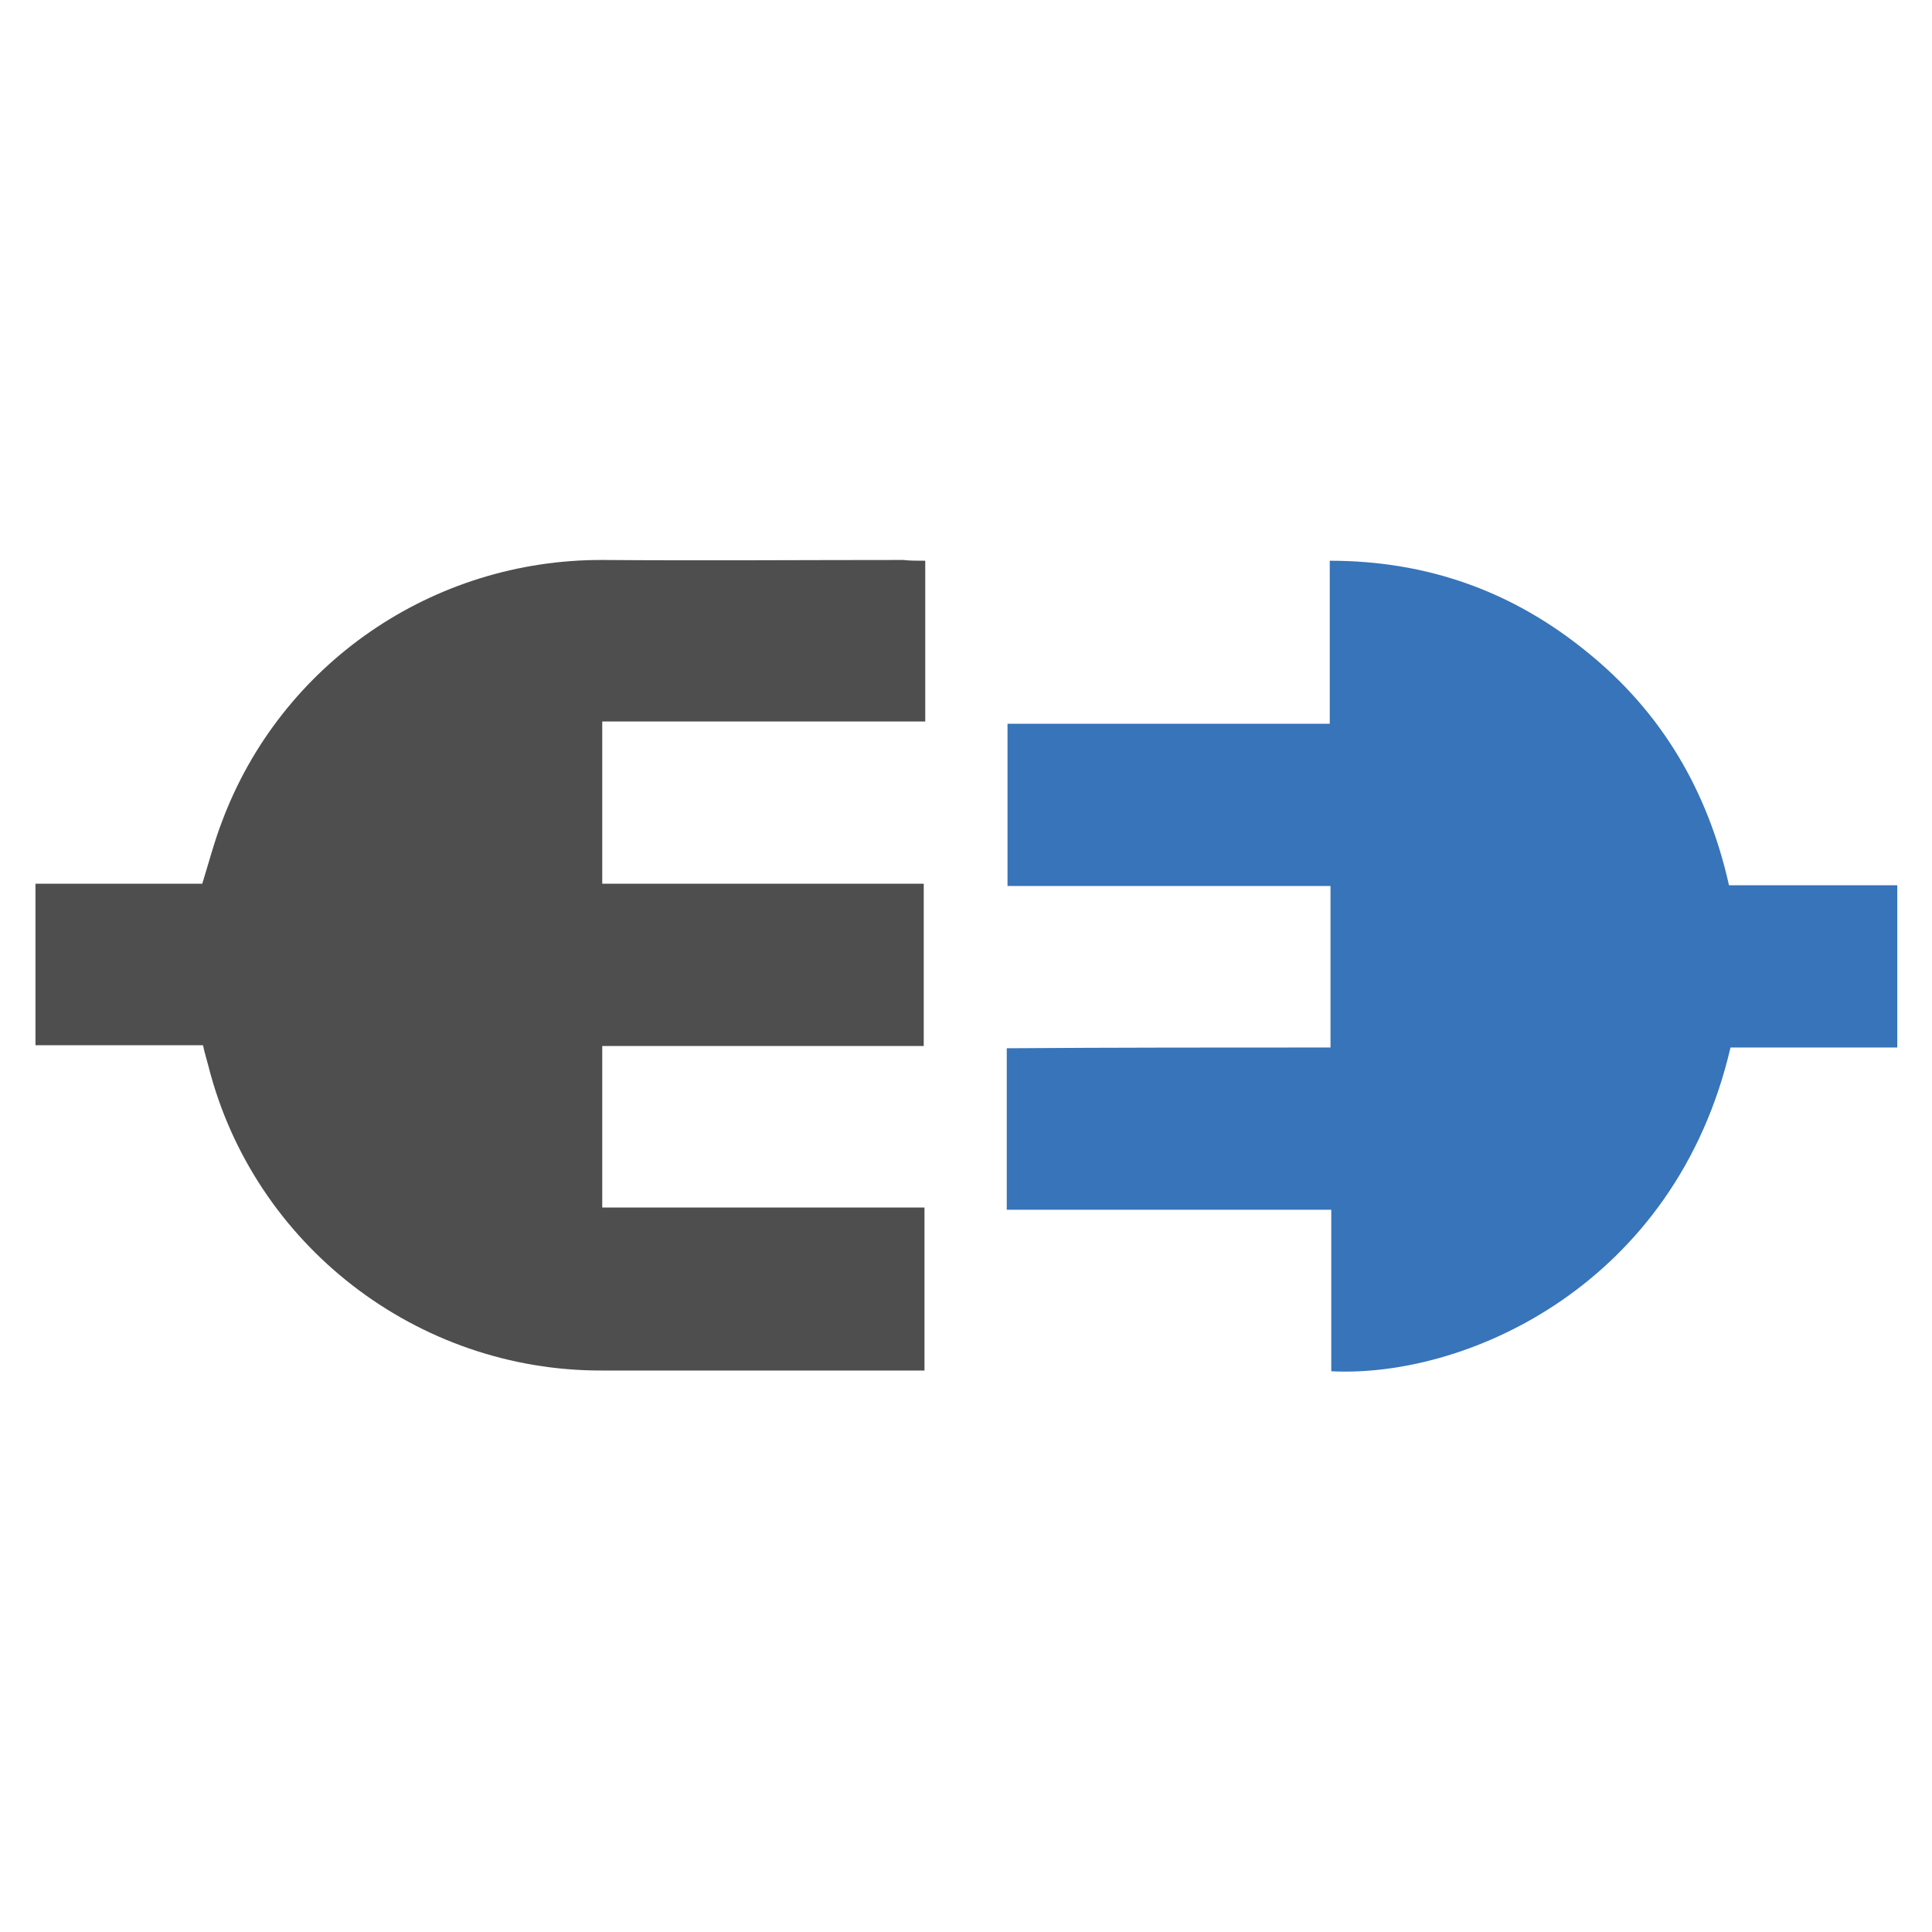
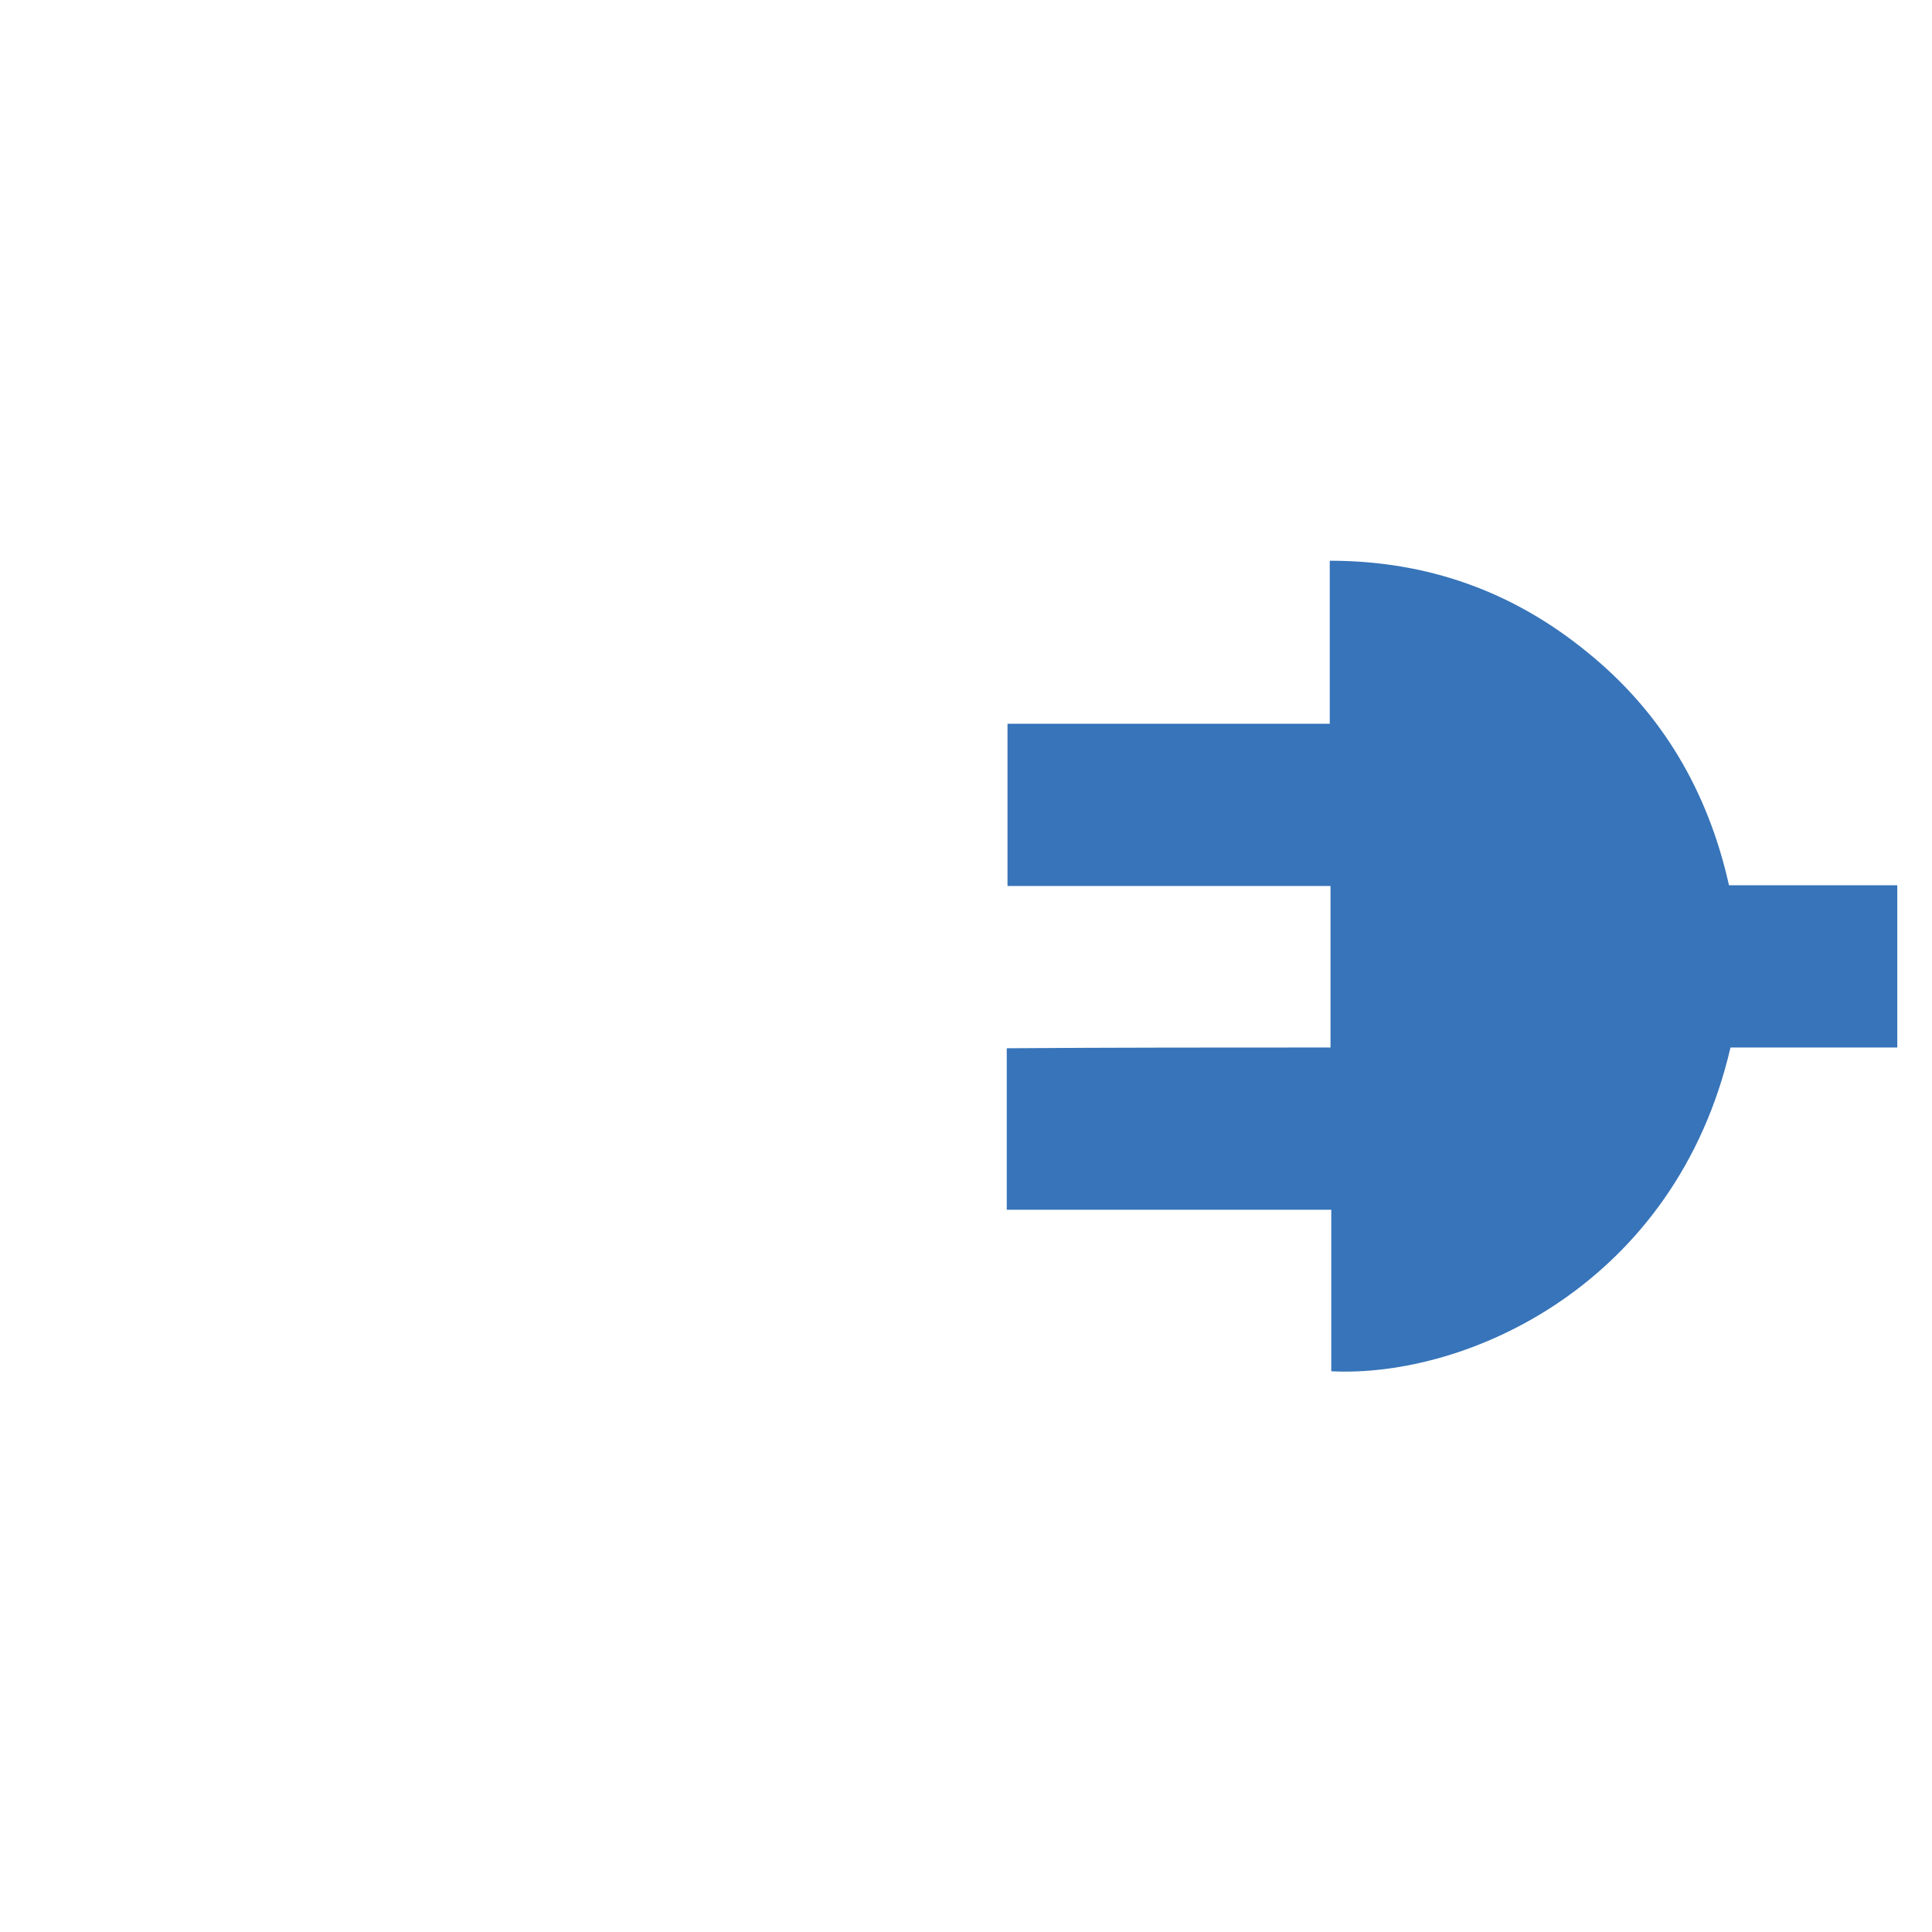
<svg xmlns="http://www.w3.org/2000/svg" version="1.1" id="Layer_1" x="0px" y="0px" viewBox="0 0 256 256" style="enable-background:new 0 0 256 256;" xml:space="preserve">
  <style type="text/css">
	.st0{fill:#4F4E4E;}
	.st1{fill:#3774B9;}
</style>
  <g id="Xssuv1.tif">
    <g id="XMLID_465_">
-       <path id="XMLID_542_" class="st0" d="M122.6,74.3c0,7.3,0,14.2,0,21.3c-14.2,0-28.4,0-42.8,0c0,7.3,0,14.3,0,21.5    c14.1,0,28.3,0,42.6,0c0,7.2,0,14.2,0,21.5c-14.1,0-28.3,0-42.6,0c0,7.2,0,14.2,0,21.4c14.1,0,28.3,0,42.7,0c0,7.3,0,14.3,0,21.6    c-4.3,0-8.6,0-12.9,0c-9.9,0-19.9,0-29.8,0c-24.5,0.1-46.2-16.6-52.2-40.4c-0.2-0.8-0.5-1.7-0.7-2.7c-7.4,0-14.7,0-22.2,0    c0-7.2,0-14.2,0-21.4c7.4,0,14.7,0,22.1,0c0.9-2.9,1.6-5.6,2.6-8.2C37.2,88,57.3,74.1,79.9,74.2c13.3,0.1,26.5,0,39.8,0    C120.6,74.3,121.4,74.3,122.6,74.3z" />
      <path id="XMLID_541_" class="st1" d="M176.3,138.8c0-7.4,0-14.3,0-21.4c-14.2,0-28.4,0-42.8,0c0-7.3,0-14.3,0-21.5    c14.2,0,28.3,0,42.7,0c0-7.2,0-14.2,0-21.6c13,0,24.3,4.1,34.1,12.1c9.9,8,16,18.4,18.8,30.9c7.4,0,14.7,0,22.3,0    c0,7.2,0,14.2,0,21.5c-7.4,0-14.7,0-22.1,0c-7.3,31.4-34.9,43.8-52.9,42.9c0-7,0-14,0-21.4c-7.4,0-14.6,0-21.7,0    c-7,0-14.1,0-21.3,0c0-7.2,0-14.2,0-21.4C147.7,138.8,161.9,138.8,176.3,138.8z" />
    </g>
  </g>
</svg>